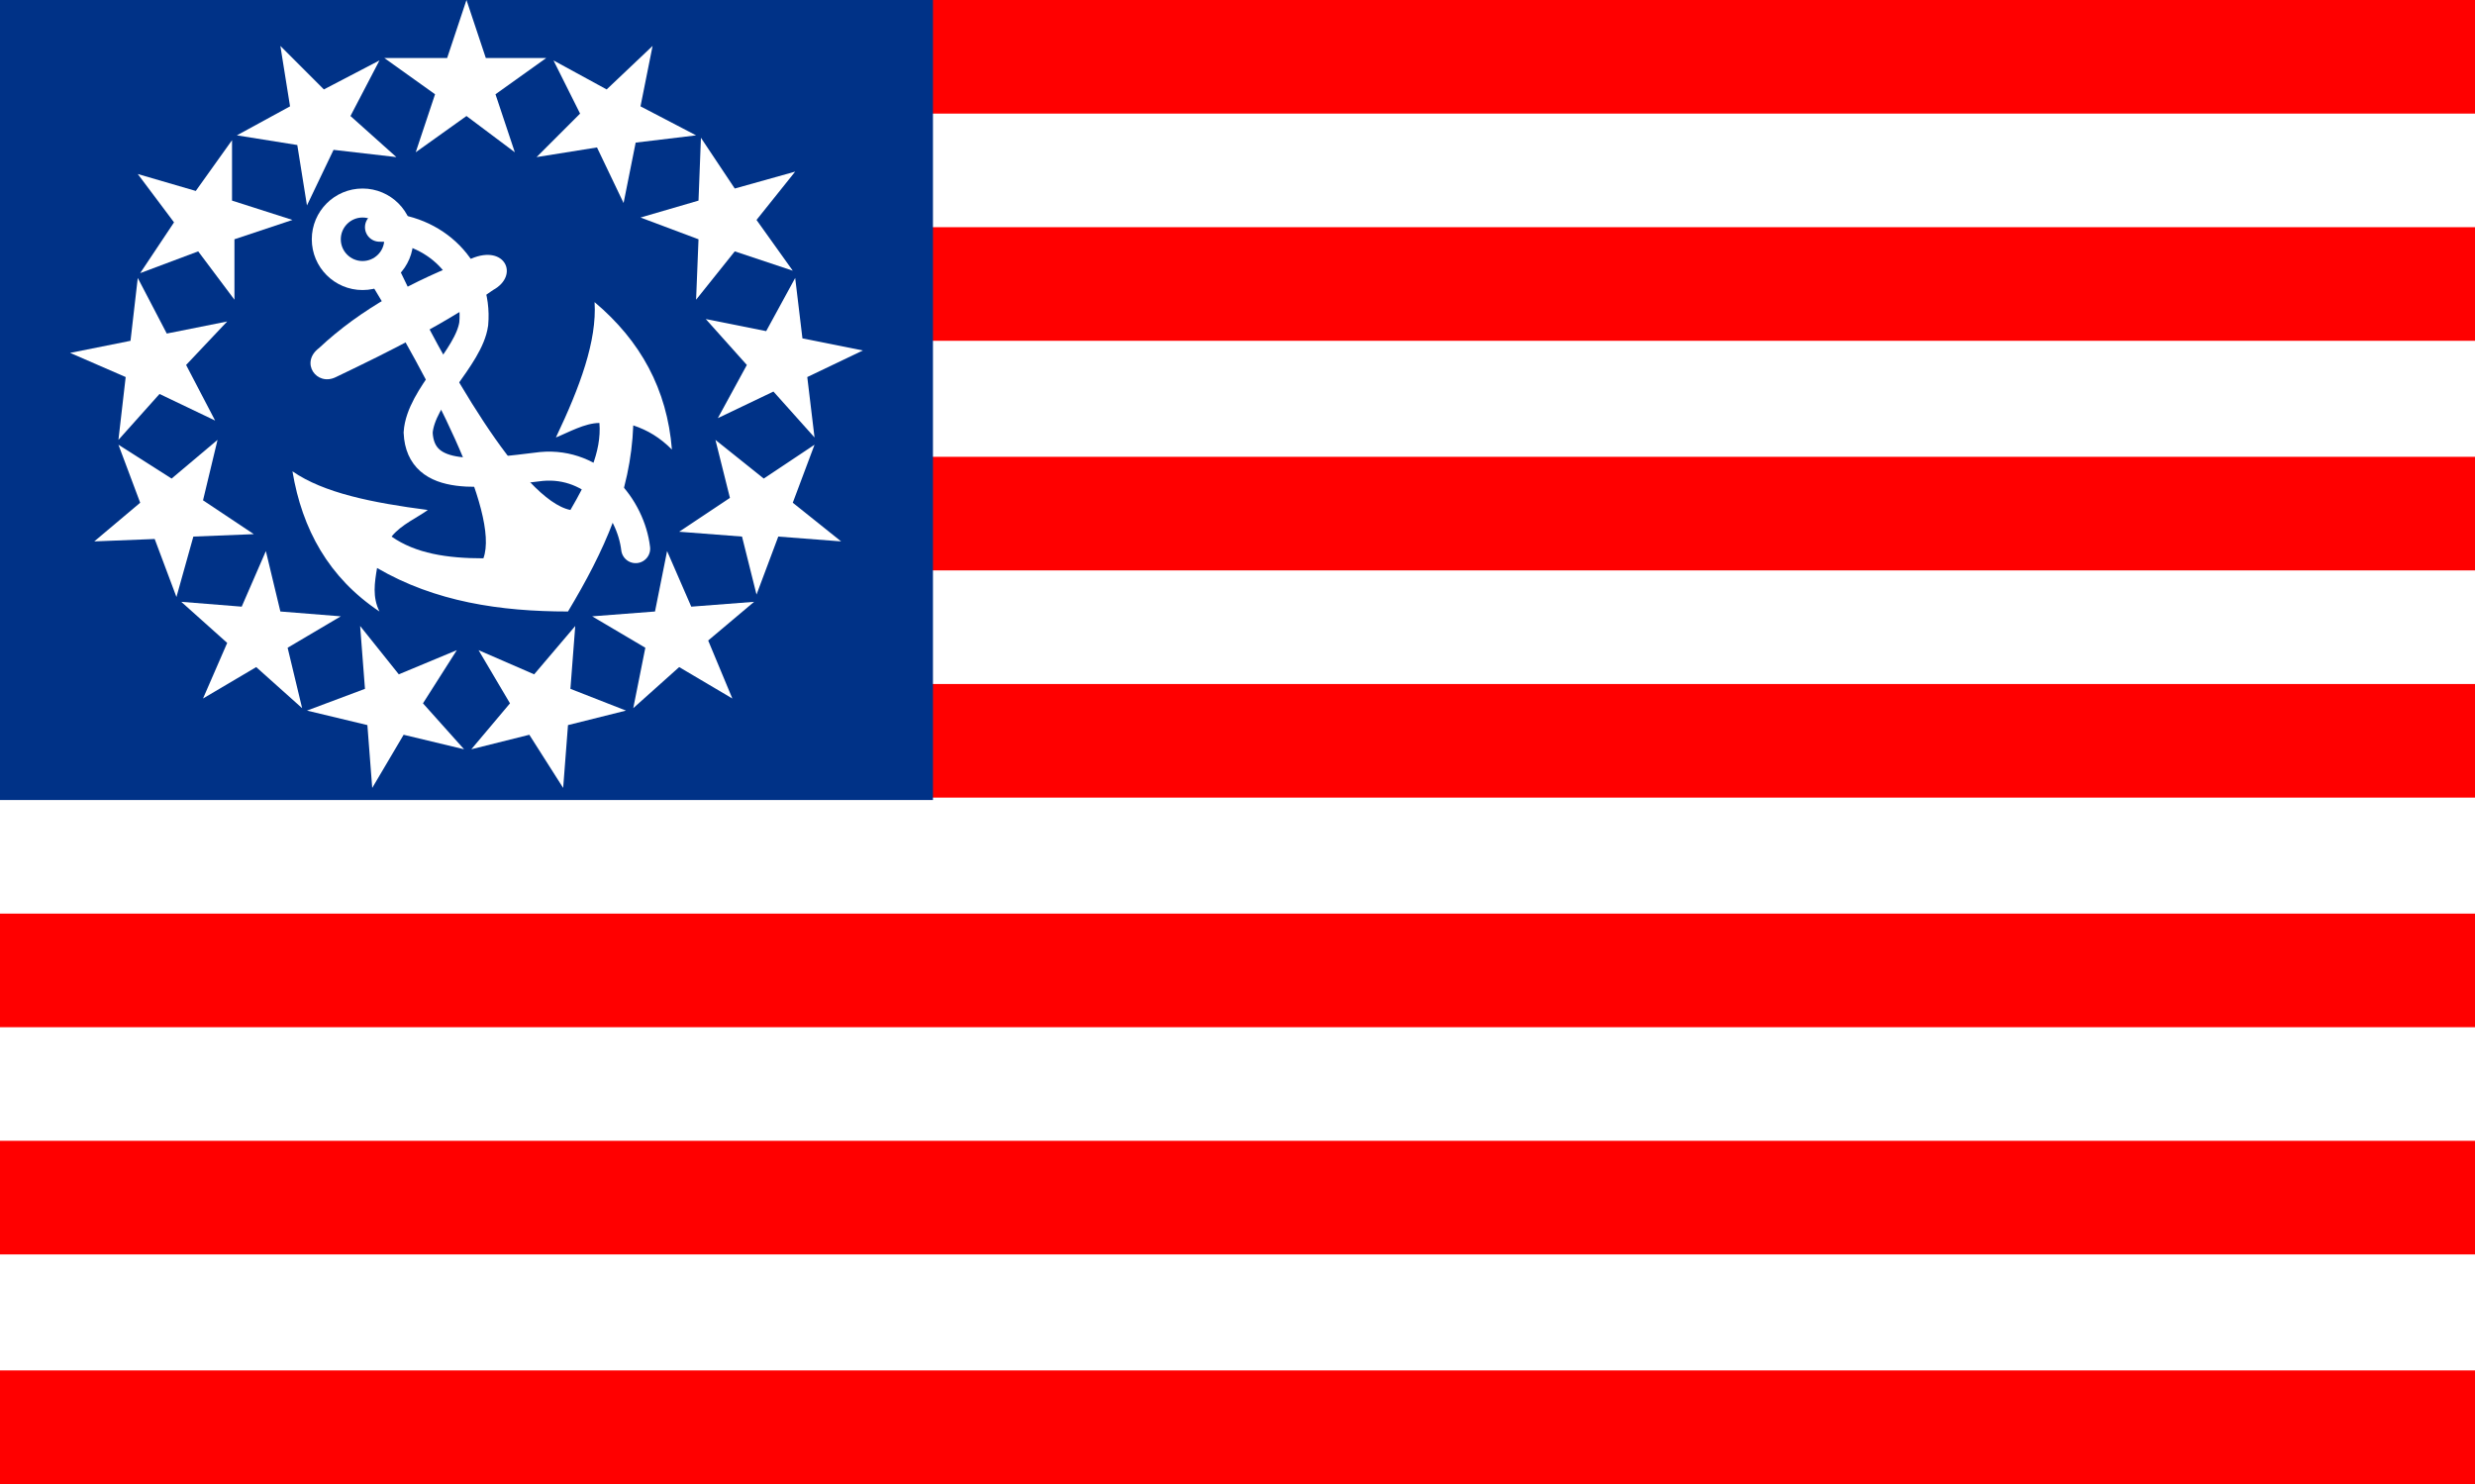
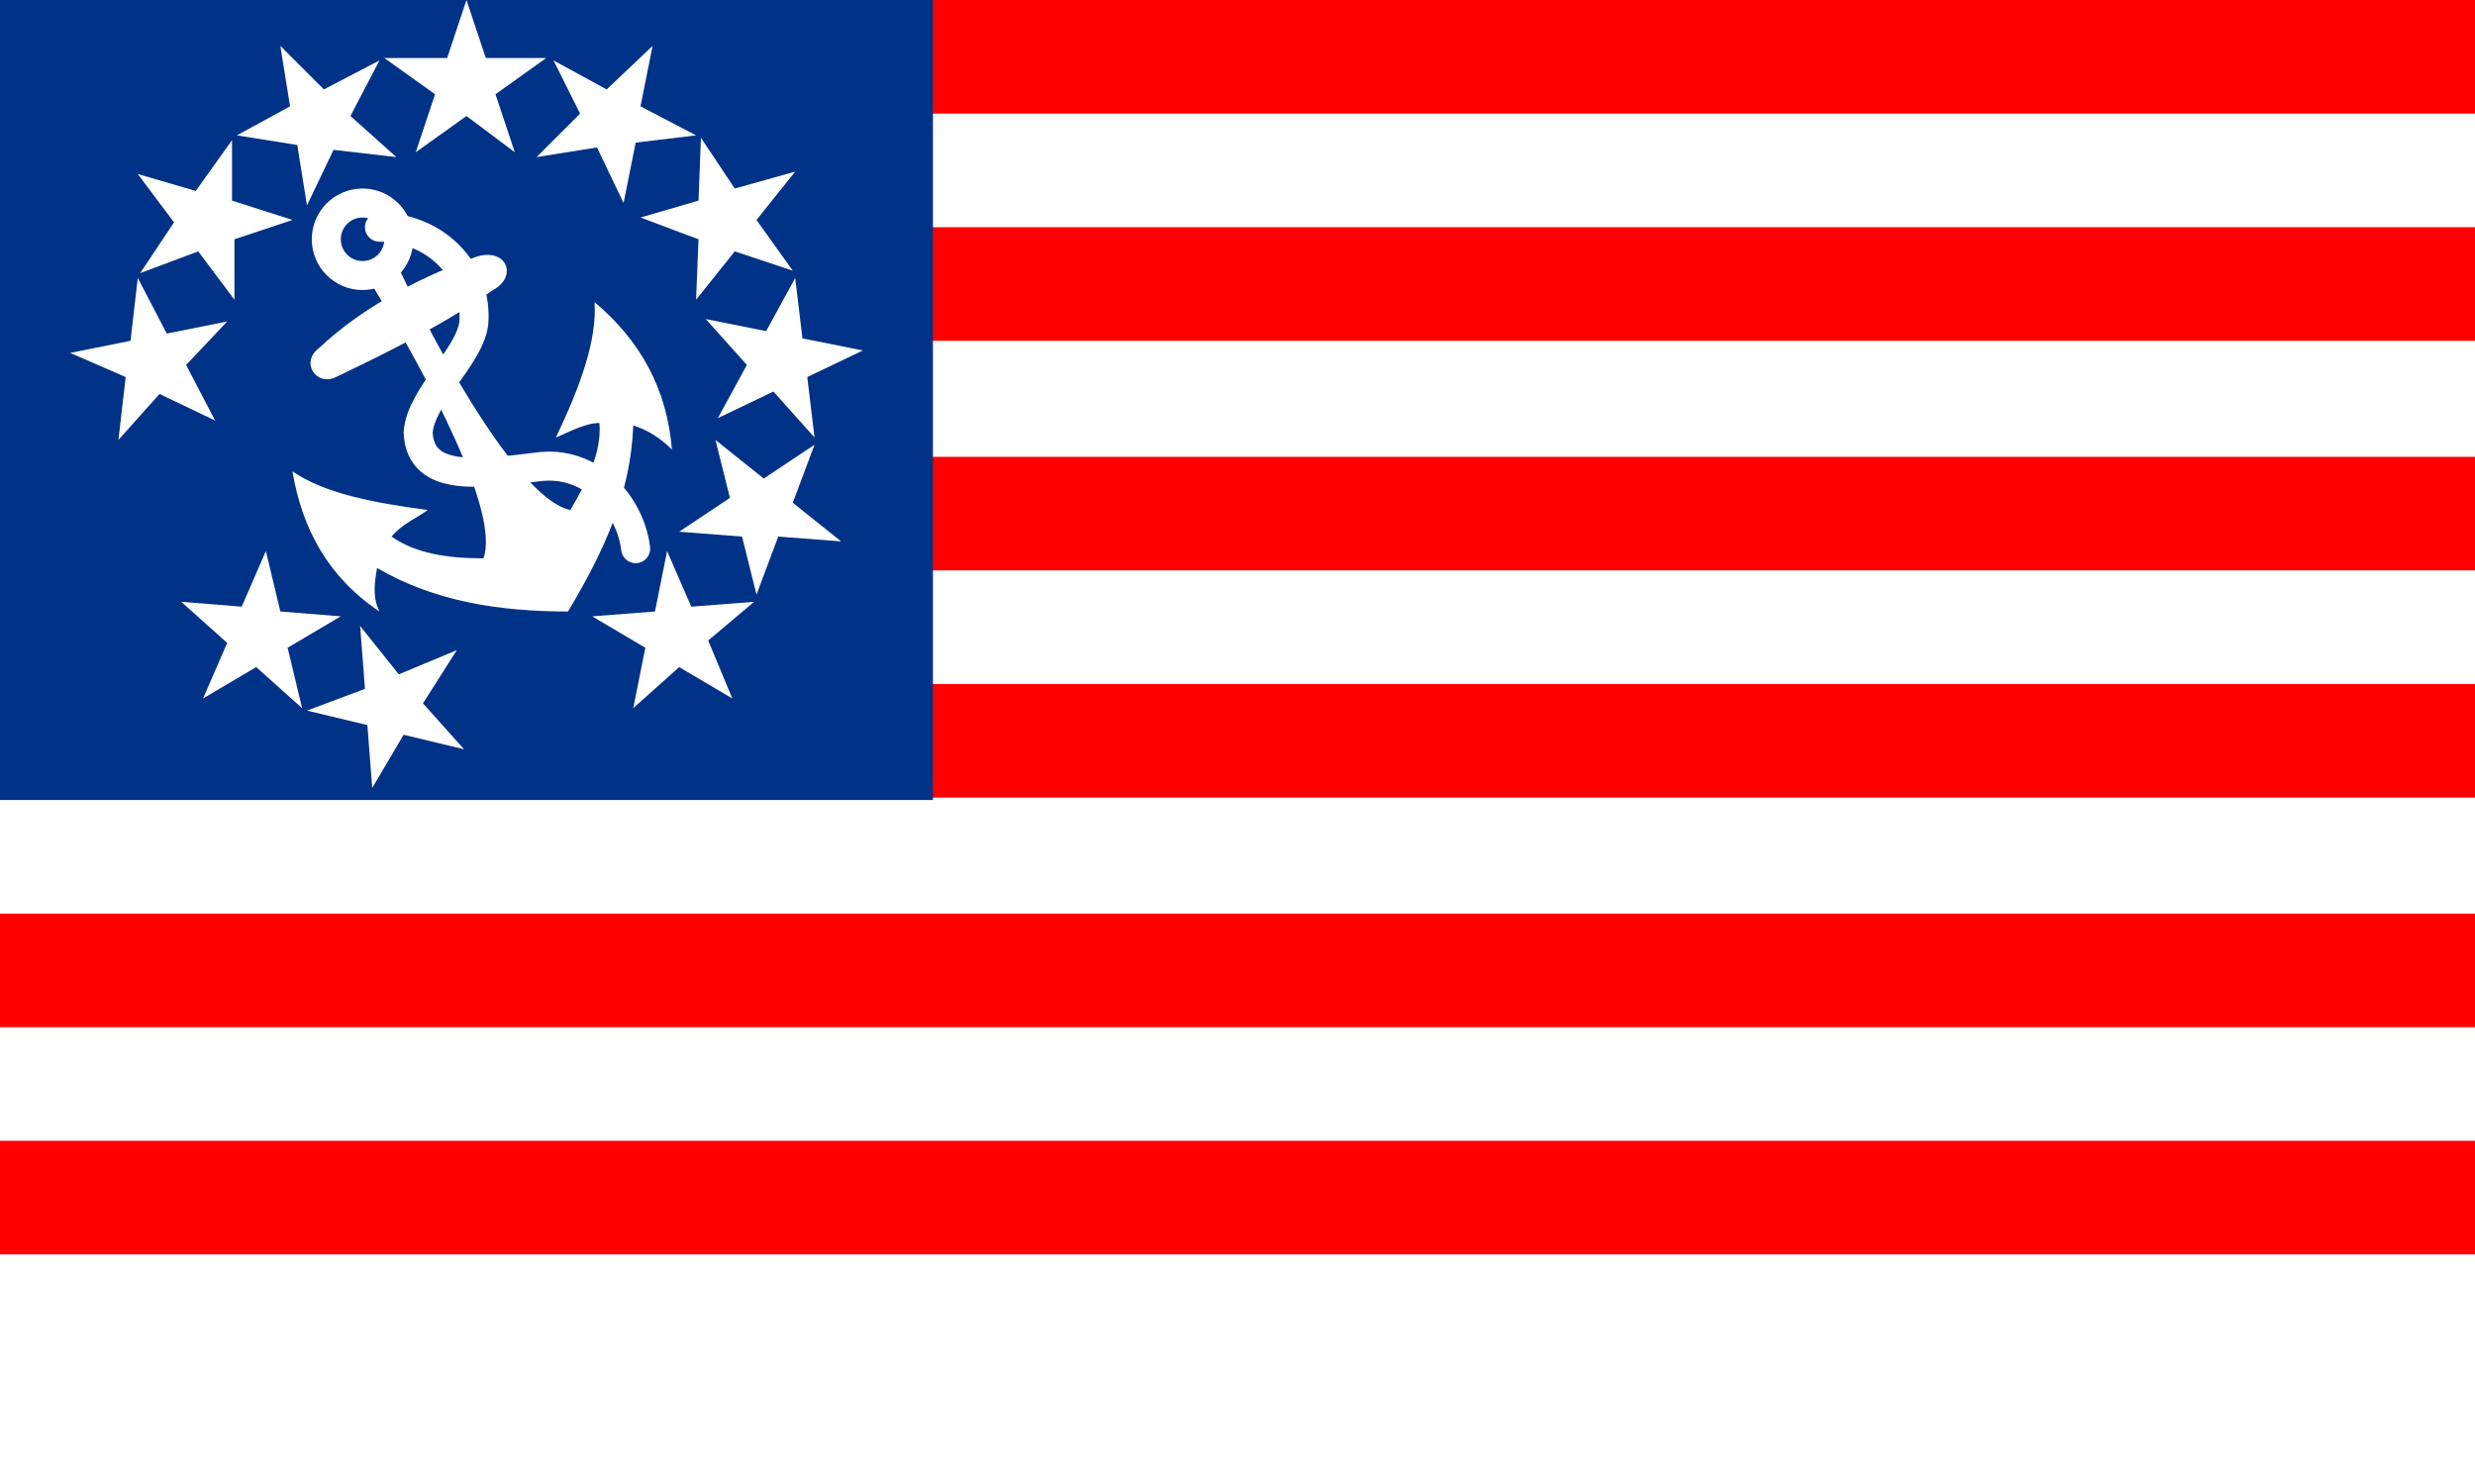
<svg xmlns="http://www.w3.org/2000/svg" xml:space="preserve" width="1024px" height="614px" style="shape-rendering:geometricPrecision; text-rendering:geometricPrecision; image-rendering:optimizeQuality; fill-rule:evenodd" viewBox="0 0 1024 614">
  <rect x="0" y="0" width="1024" height="614" fill="#333333" stroke="none" />
  <defs>
    <style type="text/css">
   
    .str0 {stroke:#FFFFFF;stroke-width:12;stroke-linecap:round}
    .fil4 {fill:none}
    .fil1 {fill:#FF0000}
    .fil3 {fill:#FFFFFF}
    .fil2 {fill:#003287}
    .fil0 {fill:#FFFFFF}
   
  </style>
  </defs>
  <path class="fil0" d="M0 0l1024 0 0 614 -1024 0 0 -614z" />
  <g id="Layer 1">
    <rect class="fil1" x="0" y="283" width="1024" height="47" />
    <rect class="fil1" x="0" y="189" width="1024" height="47" />
    <rect class="fil1" x="0" y="94" width="1024" height="47" />
    <rect class="fil1" x="0" y="0" width="1024" height="47" />
    <rect class="fil2" x="0" y="0" width="386" height="331" />
    <path class="fil3" d="M193 0l8 24 25 0 -21 15 8 24 -20 -15 -21 15 8 -24 -21 -15 26 0 8 -24zm4 12m16 12m3 8m-7 19m-6 5m-21 0m-6 -5m-6 -19m2 -8m17 -12" />
    <path class="fil3" d="M116 19l18 18 23 -12 -12 23 19 17 -26 -3 -11 23 -4 -25 -25 -4 22 -12 -4 -25zm9 9m20 3m6 5m3 21m-3 7m-18 9m-8 -1m-15 -14m-1 -8m9 -18" />
    <path class="fil3" d="M57 72l24 7 15 -21 0 25 25 8 -24 8 0 25 -15 -20 -24 9 14 -21 -15 -20zm12 3m19 -7m8 3m12 16m1 8m-12 17m-8 2m-19 -6m-5 -6m0 -20" />
    <path class="fil3" d="M29 146l25 -5 3 -26 12 23 25 -5 -17 18 12 23 -23 -11 -17 19 3 -26 -23 -10zm12 -3m14 -15m8 -1m19 8m4 7m-3 21m-5 5m-20 4m-8 -3m-10 -18" />
-     <path class="fil3" d="M39 224l19 -16 -9 -24 22 14 19 -16 -6 25 21 14 -25 1 -7 25 -9 -24 -25 1zm9 -8m6 -20m6 -5m21 -1m6 5m7 19m-2 7m-16 13m-8 1m-17 -12" />
    <path class="fil3" d="M84 289l10 -23 -19 -17 25 2 10 -23 6 25 25 2 -22 13 6 25 -19 -17 -22 13zm5 -12m-5 -20m3 -7m18 -10m8 1m15 13m2 8m-8 19m-7 4m-20 -2" />
    <path class="fil3" d="M154 326l-2 -26 -25 -6 24 -9 -2 -26 16 20 24 -10 -14 22 17 19 -25 -6 -13 22zm-1 -13m-13 -16m-1 -7m11 -18m7 -3m20 5m5 6m2 21m-5 6m-19 8" />
-     <path class="fil3" d="M233 326l-14 -22 -24 6 16 -19 -13 -22 23 10 17 -20 -2 26 23 9 -24 6 -2 26zm-7 -11m-19 -8m-4 -7m1 -20m5 -6m20 -5m8 3m11 17m-1 8m-13 16" />
    <path class="fil3" d="M303 289l-22 -13 -19 17 5 -25 -22 -13 26 -2 5 -25 10 23 26 -2 -19 16 10 24zm-11 -7m-21 2m-6 -4m-9 -19m2 -7m16 -14m7 -1m18 11m3 7m-4 20" />
    <path class="fil3" d="M348 224l-26 -2 -9 24 -6 -24 -26 -2 21 -14 -6 -24 20 16 21 -14 -9 24 20 16zm-13 -1m-17 11m-8 0m-16 -13m-2 -8m7 -19m7 -4m20 1m6 5m6 20" />
    <path class="fil3" d="M357 145l-23 11 3 25 -17 -19 -23 11 12 -22 -17 -19 25 5 12 -22 3 25 25 5zm-12 5m-10 18m-7 4m-20 -4m-5 -6m-3 -20m4 -7m19 -9m8 2m14 15" />
-     <path class="fil3" d="M329 71l-16 20 15 21 -24 -8 -16 20 1 -25 -24 -9 24 -7 1 -26 14 21 25 -7zm-8 10m0 21m-5 6m-20 6m-7 -3m-12 -17m0 -7m13 -17m7 -2m20 7" />
+     <path class="fil3" d="M329 71l-16 20 15 21 -24 -8 -16 20 1 -25 -24 -9 24 -7 1 -26 14 21 25 -7zm-8 10m0 21m-5 6m-7 -3m-12 -17m0 -7m13 -17m7 -2m20 7" />
    <path class="fil3" d="M270 19l-5 25 23 12 -25 3 -5 25 -11 -23 -25 4 18 -18 -11 -22 22 12 19 -18zm-3 12m10 19m-2 7m-15 15m-7 1m-18 -10m-4 -7m4 -20m5 -5m20 -3" />
-     <rect class="fil1" x="0" y="567" width="1024" height="47" />
    <rect class="fil1" x="0" y="472" width="1024" height="47" />
    <circle class="fil3" cx="150" cy="99" r="21" />
    <rect class="fil1" x="0" y="378" width="1024" height="47" />
    <circle class="fil2" cx="150" cy="99" r="9" />
    <path class="fil3" d="M235 253c-28,0 -55,-4 -79,-18 -1,6 -2,12 1,18 -21,-14 -32,-34 -36,-58 13,9 33,13 56,16 -4,3 -11,6 -15,11 10,7 23,9 38,9 7,-19 -23,-75 -46,-113l11 -7c19,40 51,96 71,100 7,-12 13,-24 12,-36 -6,0 -13,4 -18,6 10,-21 17,-40 16,-56 19,16 30,36 32,61 -5,-5 -10,-8 -16,-10 -1,28 -12,52 -27,77z" />
    <path class="fil4 str0" d="M263 227c-2,-17 -17,-36 -39,-34 -25,3 -50,7 -51,-14 1,-15 21,-31 23,-45 2,-22 -16,-40 -39,-40" />
    <path class="fil3" d="M132 144c17,-16 39,-28 63,-37 14,-6 20,7 9,13 -20,14 -42,25 -65,36 -8,4 -15,-6 -7,-12z" />
  </g>
</svg>